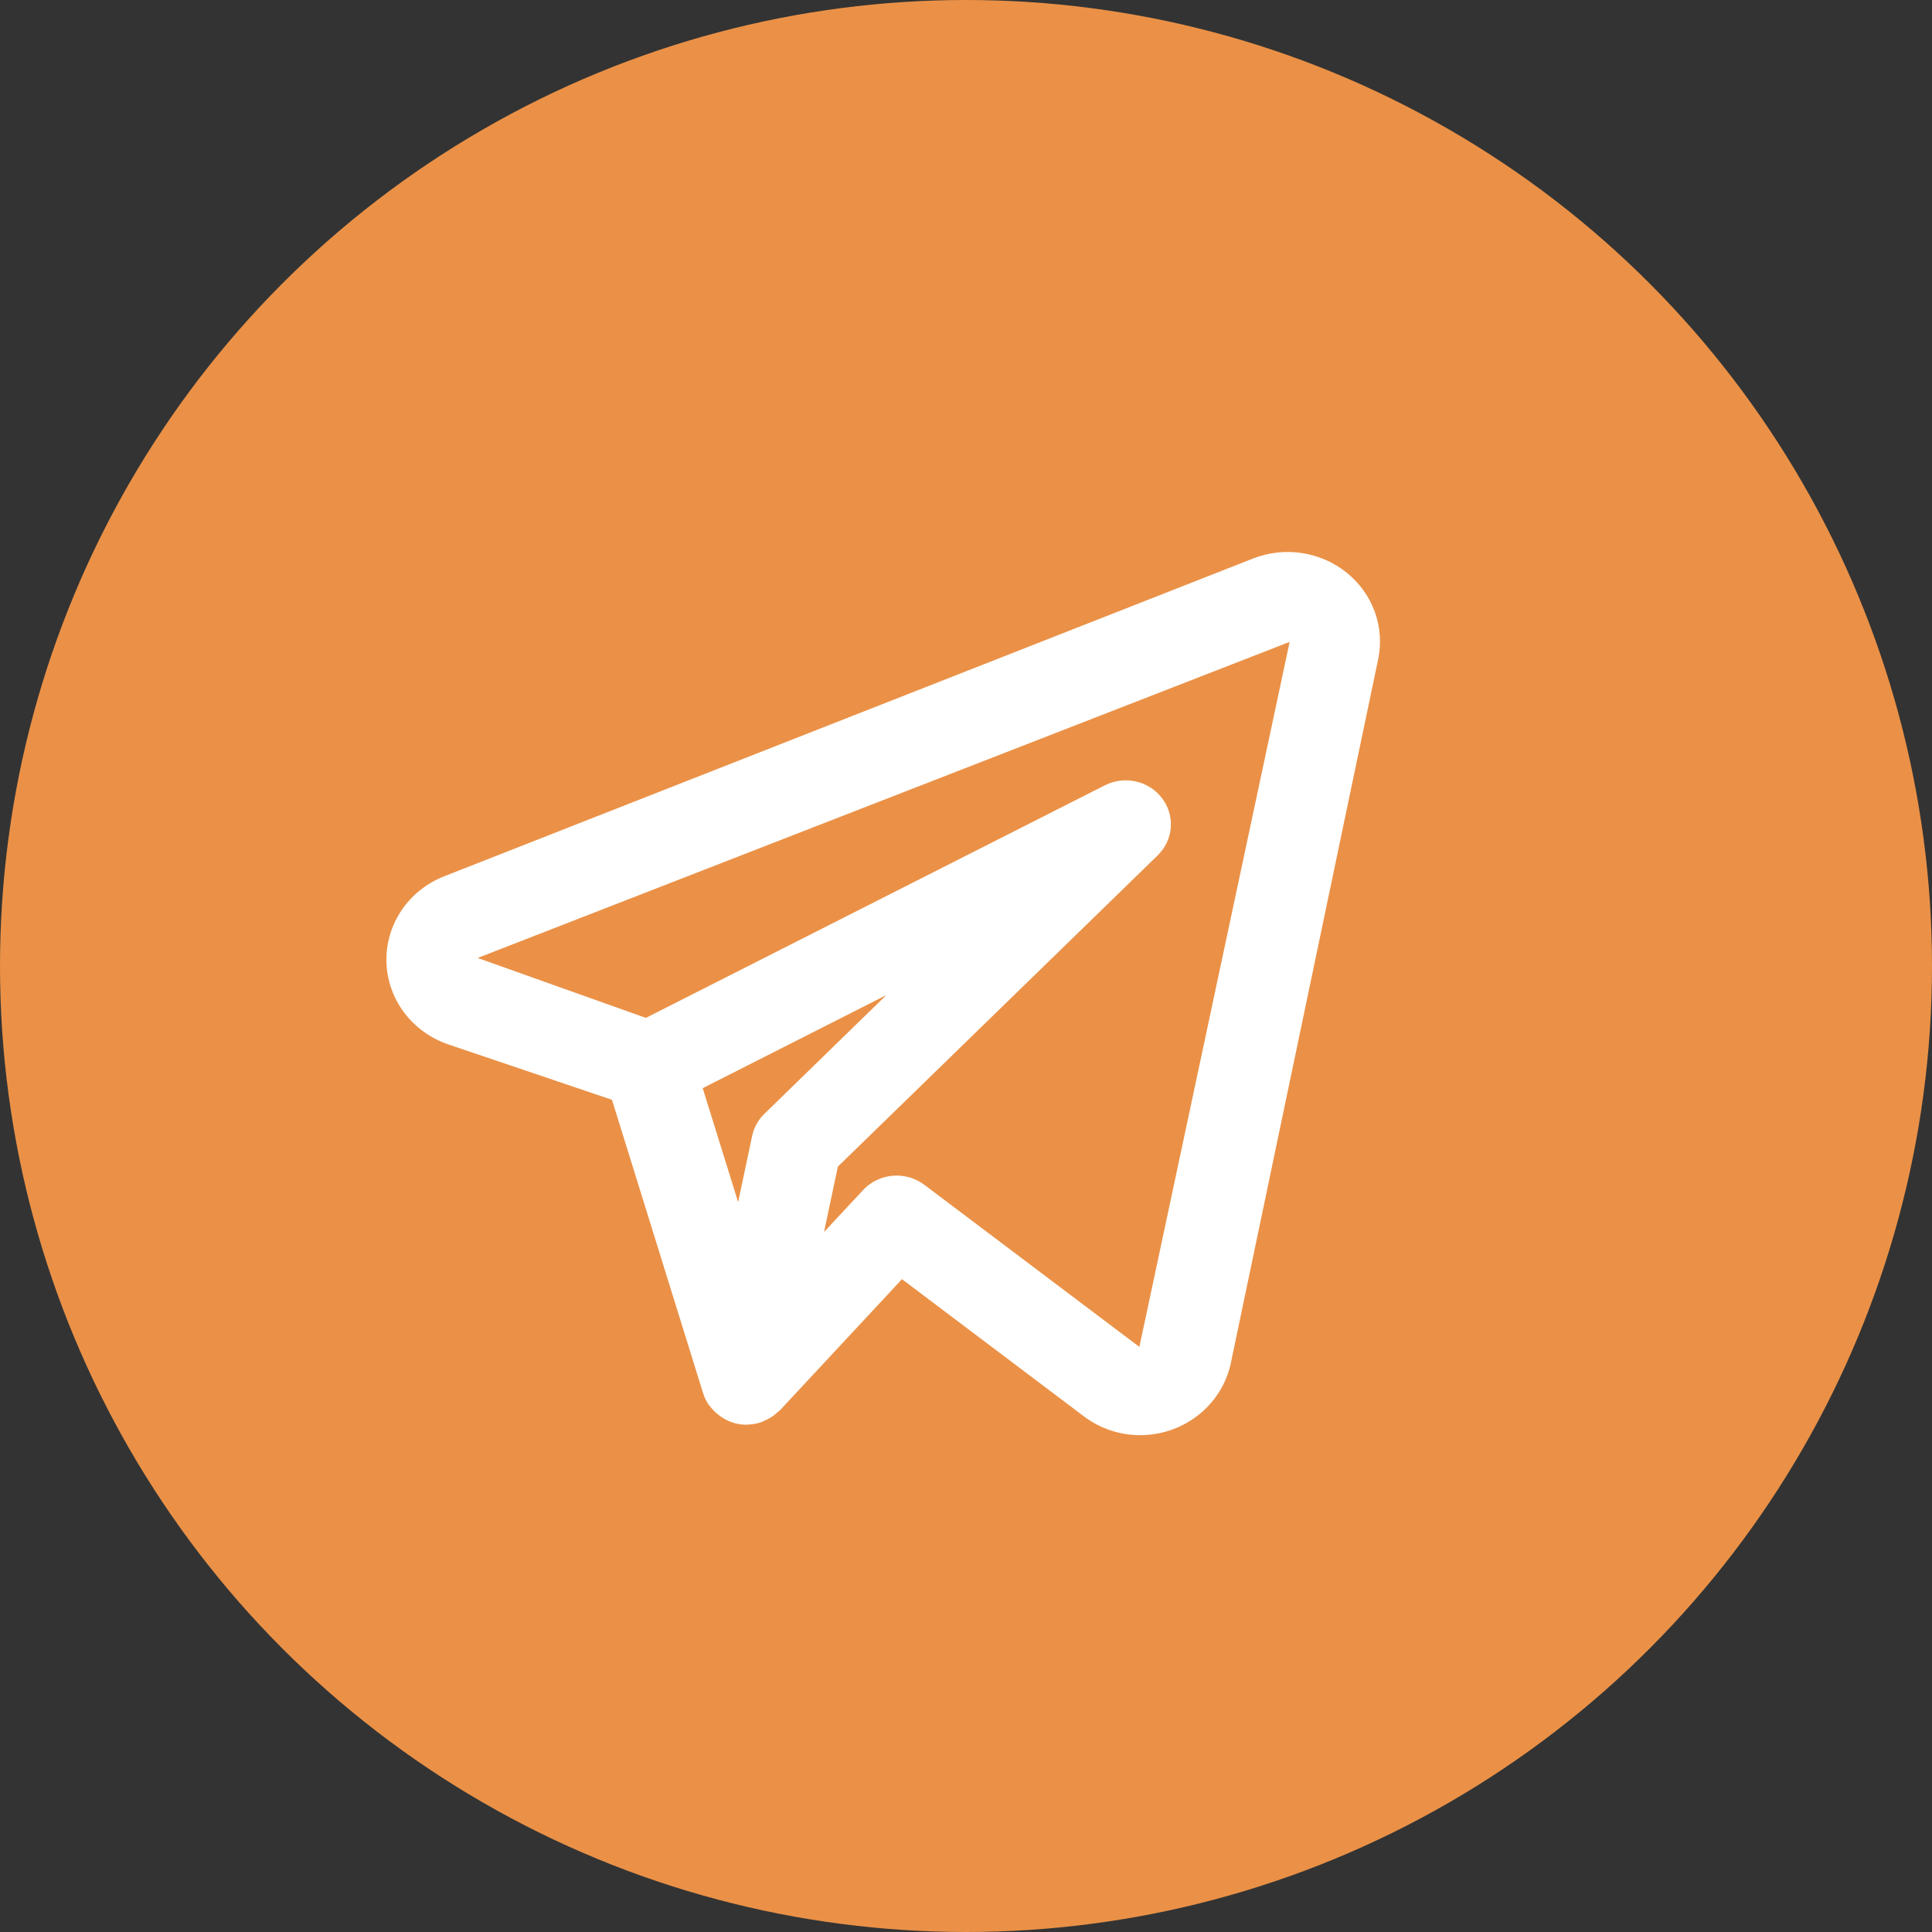
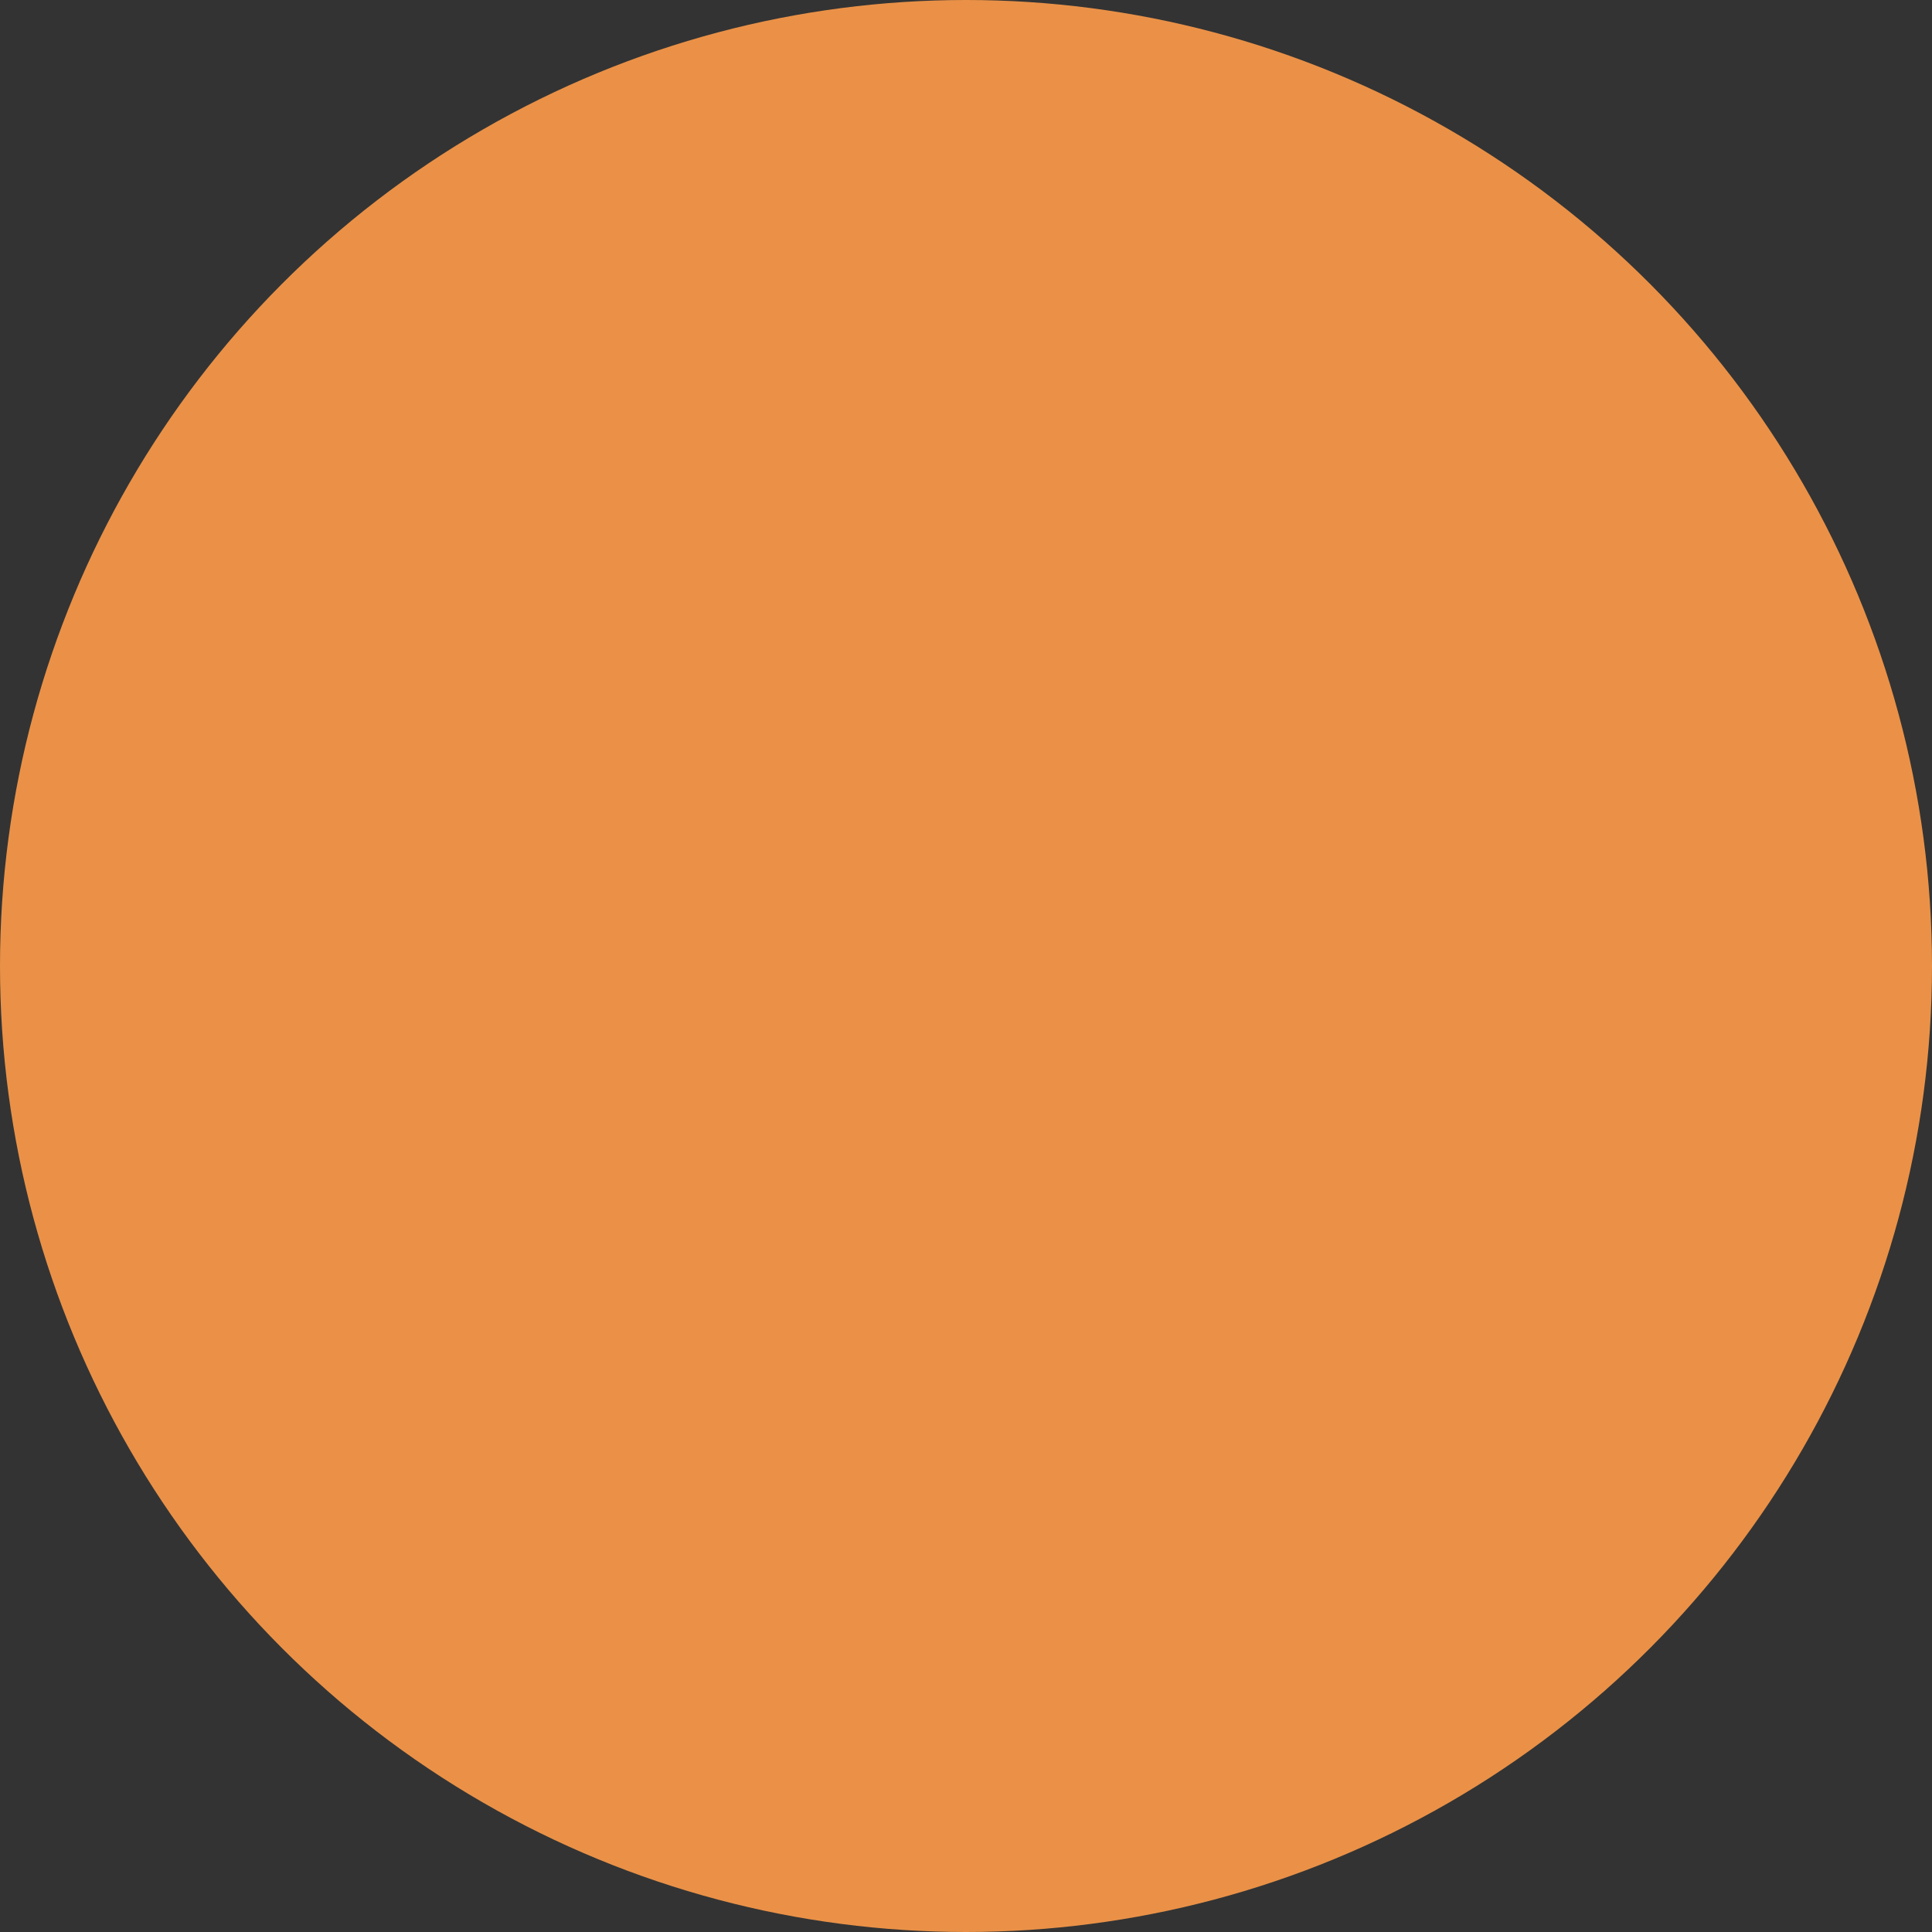
<svg xmlns="http://www.w3.org/2000/svg" width="50" height="50" viewBox="0 0 50 50" fill="none">
  <rect x="0" y="0" width="50" height="50" fill="#333333" stroke="none" />
  <circle cx="25" cy="25" r="25" fill="#EA9147" />
-   <path d="M34.856 14.824C34.523 14.554 34.121 14.378 33.694 14.313C33.266 14.248 32.828 14.297 32.427 14.455L11.479 22.685C11.031 22.865 10.65 23.172 10.386 23.567C10.122 23.963 9.988 24.427 10.001 24.898C10.014 25.369 10.174 25.825 10.46 26.206C10.746 26.586 11.143 26.873 11.601 27.029L15.838 28.463L18.199 36.064C18.232 36.165 18.278 36.262 18.338 36.351C18.348 36.364 18.36 36.373 18.37 36.388C18.439 36.481 18.522 36.564 18.616 36.633C18.643 36.653 18.67 36.672 18.698 36.69C18.809 36.761 18.932 36.813 19.061 36.844L19.076 36.845L19.083 36.849C19.161 36.864 19.241 36.872 19.32 36.872L19.341 36.868C19.461 36.866 19.58 36.846 19.693 36.809C19.72 36.8 19.742 36.786 19.768 36.775C19.853 36.741 19.933 36.697 20.007 36.645C20.067 36.596 20.126 36.547 20.185 36.498L23.343 33.105L28.054 36.657C28.469 36.971 28.979 37.142 29.505 37.142C30.056 37.142 30.589 36.957 31.017 36.618C31.444 36.28 31.739 35.809 31.852 35.285L35.666 17.065C35.752 16.655 35.722 16.23 35.58 15.835C35.437 15.441 35.187 15.091 34.856 14.824ZM19.783 28.825C19.621 28.982 19.511 29.182 19.465 29.4L19.103 31.111L18.186 28.162L22.938 25.753L19.783 28.825ZM29.487 34.858L23.92 30.661C23.687 30.486 23.395 30.403 23.102 30.428C22.808 30.453 22.536 30.585 22.338 30.797L21.326 31.884L21.684 30.192L29.963 22.135C30.159 21.942 30.279 21.688 30.3 21.418C30.32 21.147 30.241 20.878 30.076 20.66C29.911 20.441 29.672 20.287 29.4 20.225C29.129 20.163 28.844 20.198 28.596 20.323L16.715 26.343L12.361 24.792L33.376 16.612L29.487 34.858Z" fill="white" />
</svg>